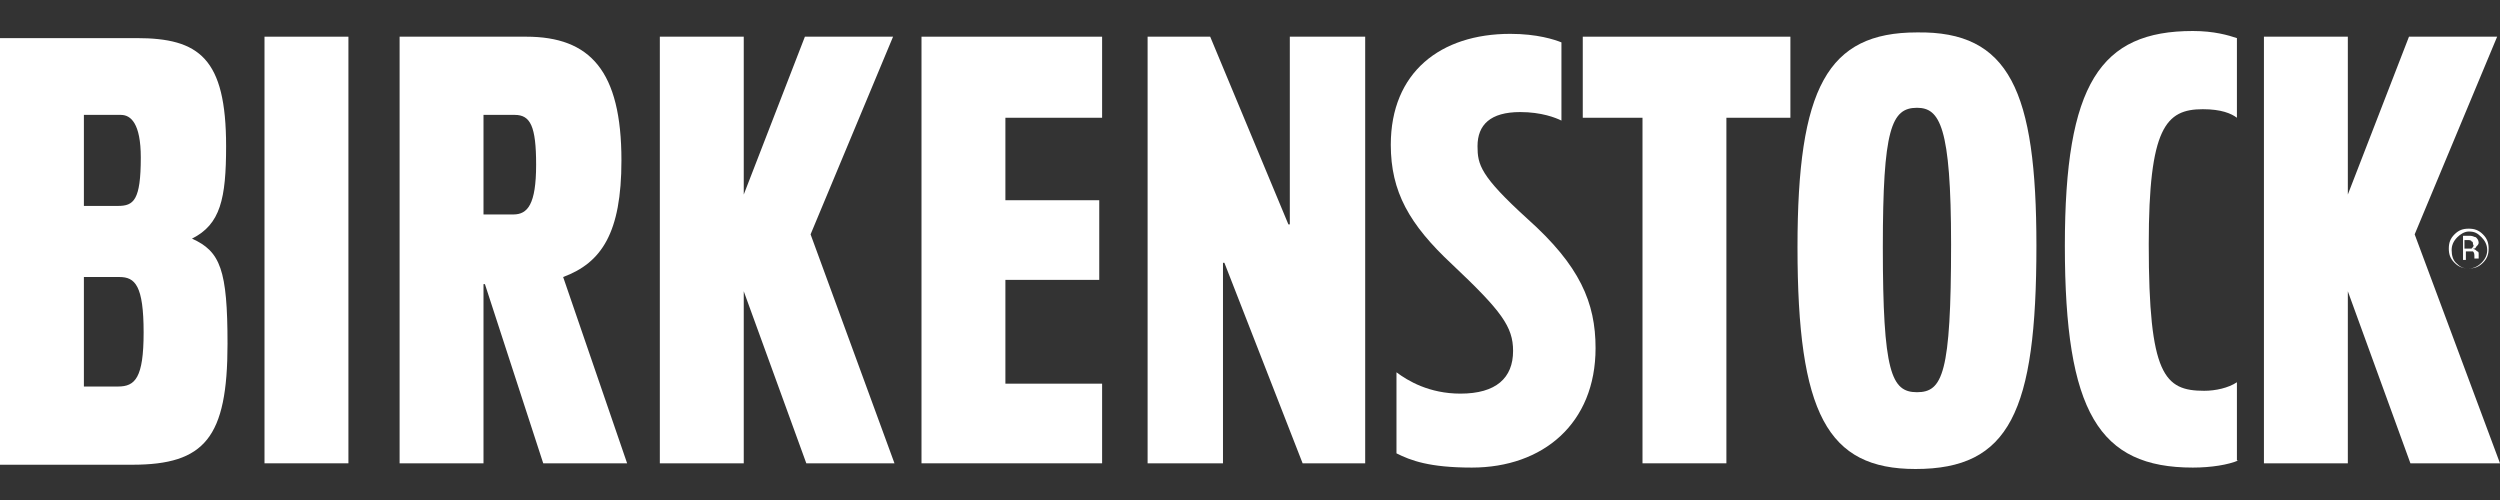
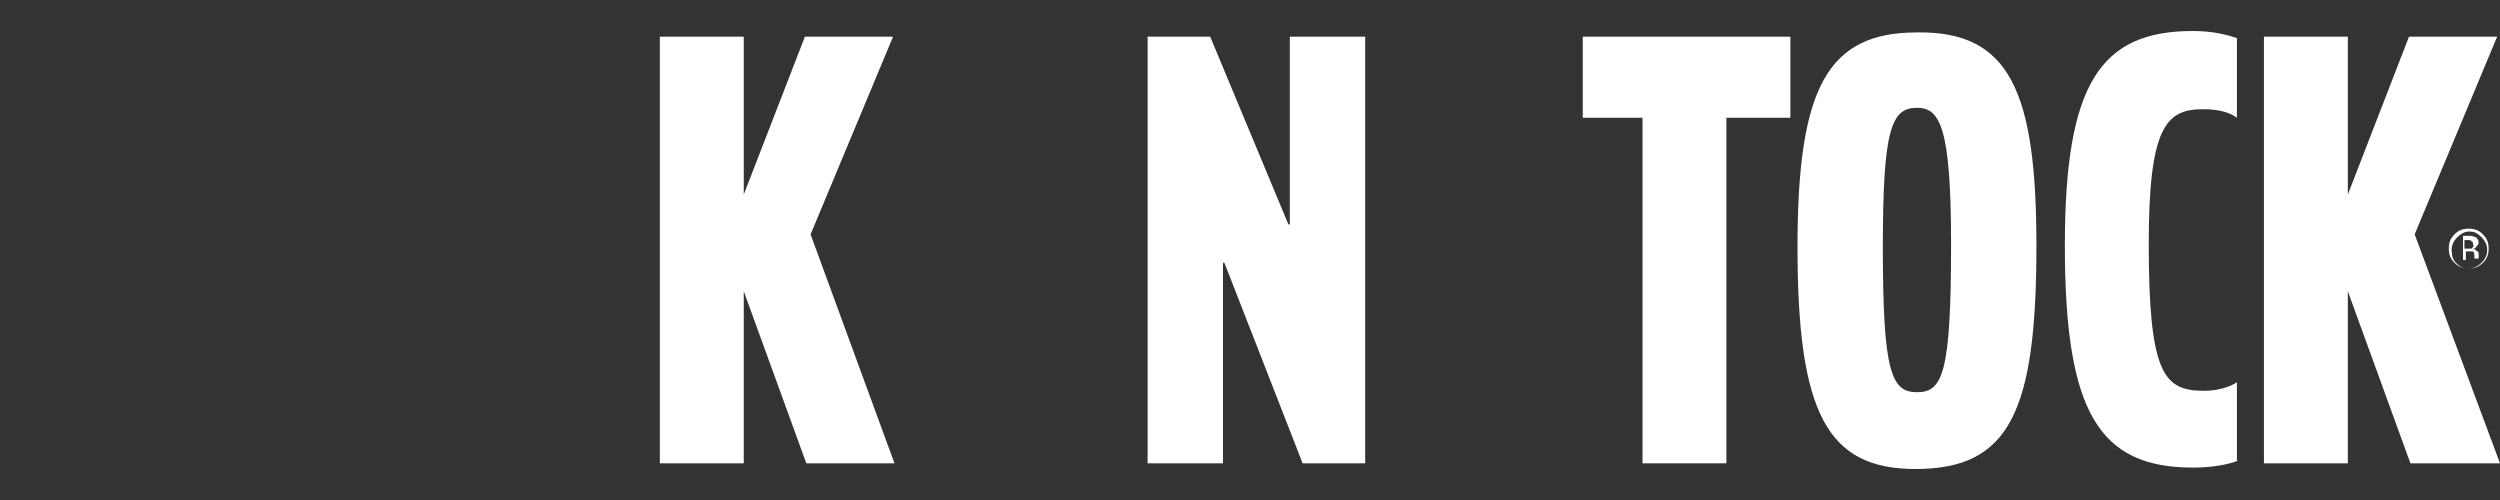
<svg xmlns="http://www.w3.org/2000/svg" width="120" height="24" viewBox="0 0 120 24" fill="none">
  <rect x="0" y="0" width="120" height="24" fill="#333333" stroke="none" />
  <path d="M120 22.239H115.7L112.696 13.98V22.239H108.669V1.761H112.696V9.338L115.631 1.761H119.863L115.904 11.249L120 22.239Z" fill="white" />
  <path d="M107.44 22.102C106.962 22.307 106.143 22.444 105.256 22.444C100.751 22.444 99.113 19.782 99.113 11.795C99.113 4.014 100.819 1.488 105.256 1.488C106.28 1.488 106.963 1.693 107.372 1.829V5.652C107.099 5.447 106.621 5.242 105.734 5.242C103.959 5.242 103.14 6.13 103.14 11.727C103.14 18.007 103.891 18.758 105.802 18.758C106.348 18.758 106.963 18.621 107.372 18.348V22.102H107.44Z" fill="white" />
  <path d="M85.939 5.652H82.867V22.239H78.84V5.652H75.973V1.761H85.939V5.652Z" fill="white" />
-   <path d="M76.587 16.71C76.587 20.328 74.061 22.444 70.648 22.444C68.601 22.444 67.713 22.102 67.031 21.761V17.87C67.577 18.28 68.601 18.894 70.102 18.894C71.809 18.894 72.628 18.143 72.628 16.846C72.628 15.686 72.082 14.935 69.693 12.682C67.645 10.771 66.758 9.201 66.758 6.949C66.758 3.468 69.147 1.625 72.492 1.625C73.788 1.625 74.608 1.898 74.949 2.034V5.788C74.676 5.652 73.993 5.379 72.969 5.379C71.536 5.379 70.921 5.993 70.921 7.017C70.921 7.904 71.058 8.45 73.311 10.498C75.836 12.751 76.587 14.525 76.587 16.71Z" fill="white" />
  <path d="M65.529 22.239H62.526L58.771 12.614H58.703V22.239H55.085V1.761H58.089L61.843 10.771H61.911V1.761H65.529V22.239Z" fill="white" />
-   <path d="M52.901 22.239H44.232V1.761H52.901V5.652H48.259V9.611H52.764V13.434H48.259V18.416H52.901V22.239Z" fill="white" />
  <path d="M42.935 22.239H38.703L35.7 13.98V22.239H31.672V1.761H35.7V9.338L38.635 1.761H42.867L38.908 11.249L42.935 22.239Z" fill="white" />
-   <path d="M16.724 22.239H12.696V1.761H16.724V22.239Z" fill="white" />
  <path d="M97.748 11.795C97.748 19.782 96.451 22.512 91.945 22.512C87.713 22.512 86.28 19.85 86.28 11.863C86.28 4.218 87.713 1.556 92.014 1.556C96.451 1.488 97.748 4.355 97.748 11.795ZM93.652 11.727C93.652 6.061 93.106 5.174 92.014 5.174C90.785 5.174 90.376 6.198 90.376 11.863C90.376 17.87 90.785 18.826 92.014 18.826C93.242 18.826 93.652 17.939 93.652 11.727Z" fill="white" />
-   <path d="M30.102 22.239H26.075L23.276 13.638H23.208V22.239H19.181V1.761H25.256C28.328 1.761 29.829 3.399 29.829 7.7C29.829 11.181 28.874 12.614 27.031 13.297L30.102 22.239ZM25.734 7.905C25.734 6.062 25.461 5.515 24.71 5.515H23.208V10.294H24.642C25.324 10.294 25.734 9.816 25.734 7.905Z" fill="white" />
-   <path d="M10.921 16.505C10.921 21.01 9.829 22.307 6.348 22.307H0V1.829H6.553C9.556 1.829 10.853 2.785 10.853 7.017C10.853 9.543 10.58 10.771 9.215 11.454C10.58 12.068 10.921 12.956 10.921 16.505ZM6.758 7.563C6.758 5.925 6.28 5.515 5.802 5.515H4.027V9.884H5.666C6.416 9.884 6.758 9.611 6.758 7.563ZM6.894 15.959C6.894 13.707 6.485 13.297 5.734 13.297H4.027V18.553H5.666C6.485 18.553 6.894 18.143 6.894 15.959Z" fill="white" />
  <path d="M119.113 11.386C119.249 11.522 119.386 11.727 119.386 12C119.386 12.205 119.317 12.41 119.113 12.614C118.976 12.751 118.771 12.887 118.498 12.887C118.225 12.887 118.089 12.819 117.884 12.614C117.748 12.478 117.679 12.273 117.679 12C117.679 11.795 117.748 11.591 117.952 11.386C118.089 11.249 118.294 11.113 118.498 11.113C118.771 11.113 118.908 11.181 119.113 11.386ZM119.181 11.249C118.976 11.044 118.771 10.976 118.498 10.976C118.225 10.976 118.021 11.044 117.816 11.249C117.611 11.454 117.543 11.659 117.543 11.932C117.543 12.205 117.611 12.41 117.816 12.614C118.021 12.819 118.225 12.887 118.498 12.887C118.771 12.887 118.976 12.819 119.181 12.614C119.386 12.41 119.454 12.205 119.454 11.932C119.454 11.659 119.386 11.454 119.181 11.249ZM118.635 11.932C118.567 11.932 118.567 11.932 118.43 11.932H118.294V11.522H118.43C118.498 11.522 118.635 11.522 118.635 11.591C118.703 11.591 118.703 11.659 118.703 11.727C118.771 11.795 118.703 11.864 118.635 11.932ZM118.157 12.478H118.362V12.068H118.498C118.567 12.068 118.635 12.068 118.703 12.068C118.771 12.137 118.771 12.205 118.771 12.341V12.41H118.976C118.976 12.41 118.976 12.41 118.976 12.341V12.273V12.205C118.976 12.137 118.976 12.068 118.908 12.068C118.84 12 118.84 12 118.703 11.932C118.771 11.932 118.84 11.932 118.84 11.864C118.908 11.795 118.976 11.727 118.976 11.659C118.976 11.522 118.908 11.454 118.84 11.386C118.771 11.386 118.703 11.318 118.567 11.318H118.225V12.478H118.157Z" fill="white" />
</svg>